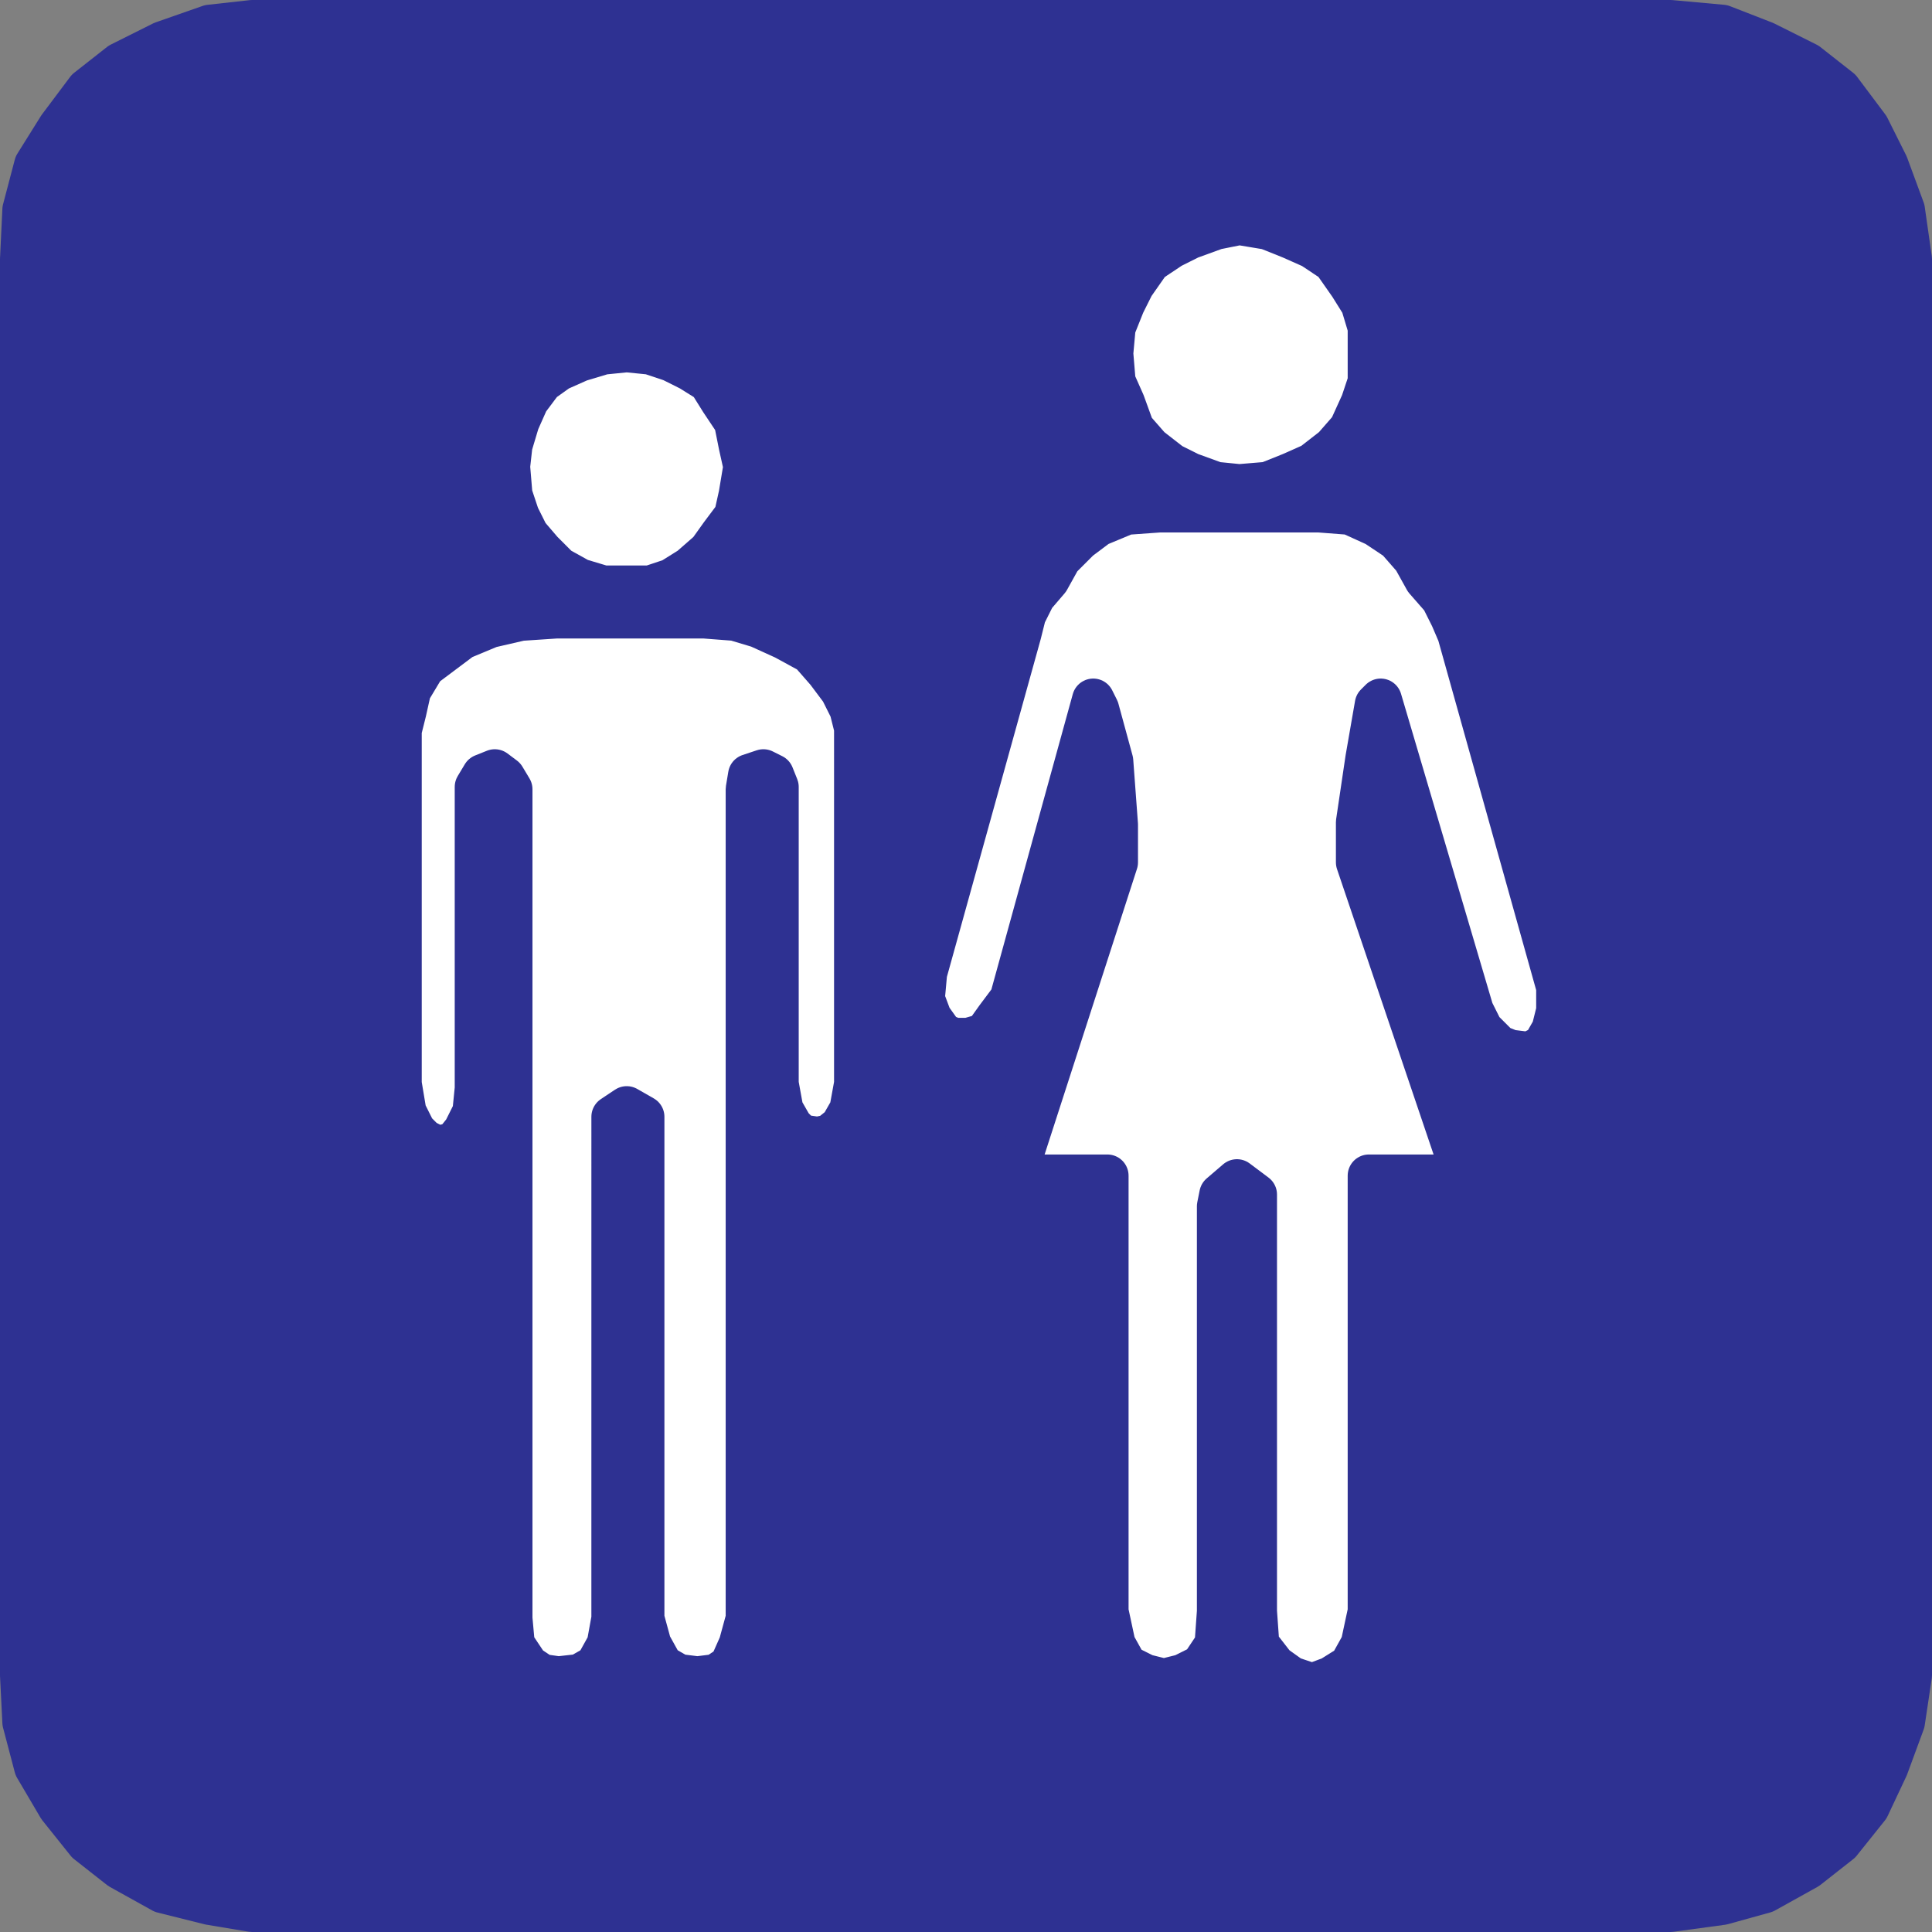
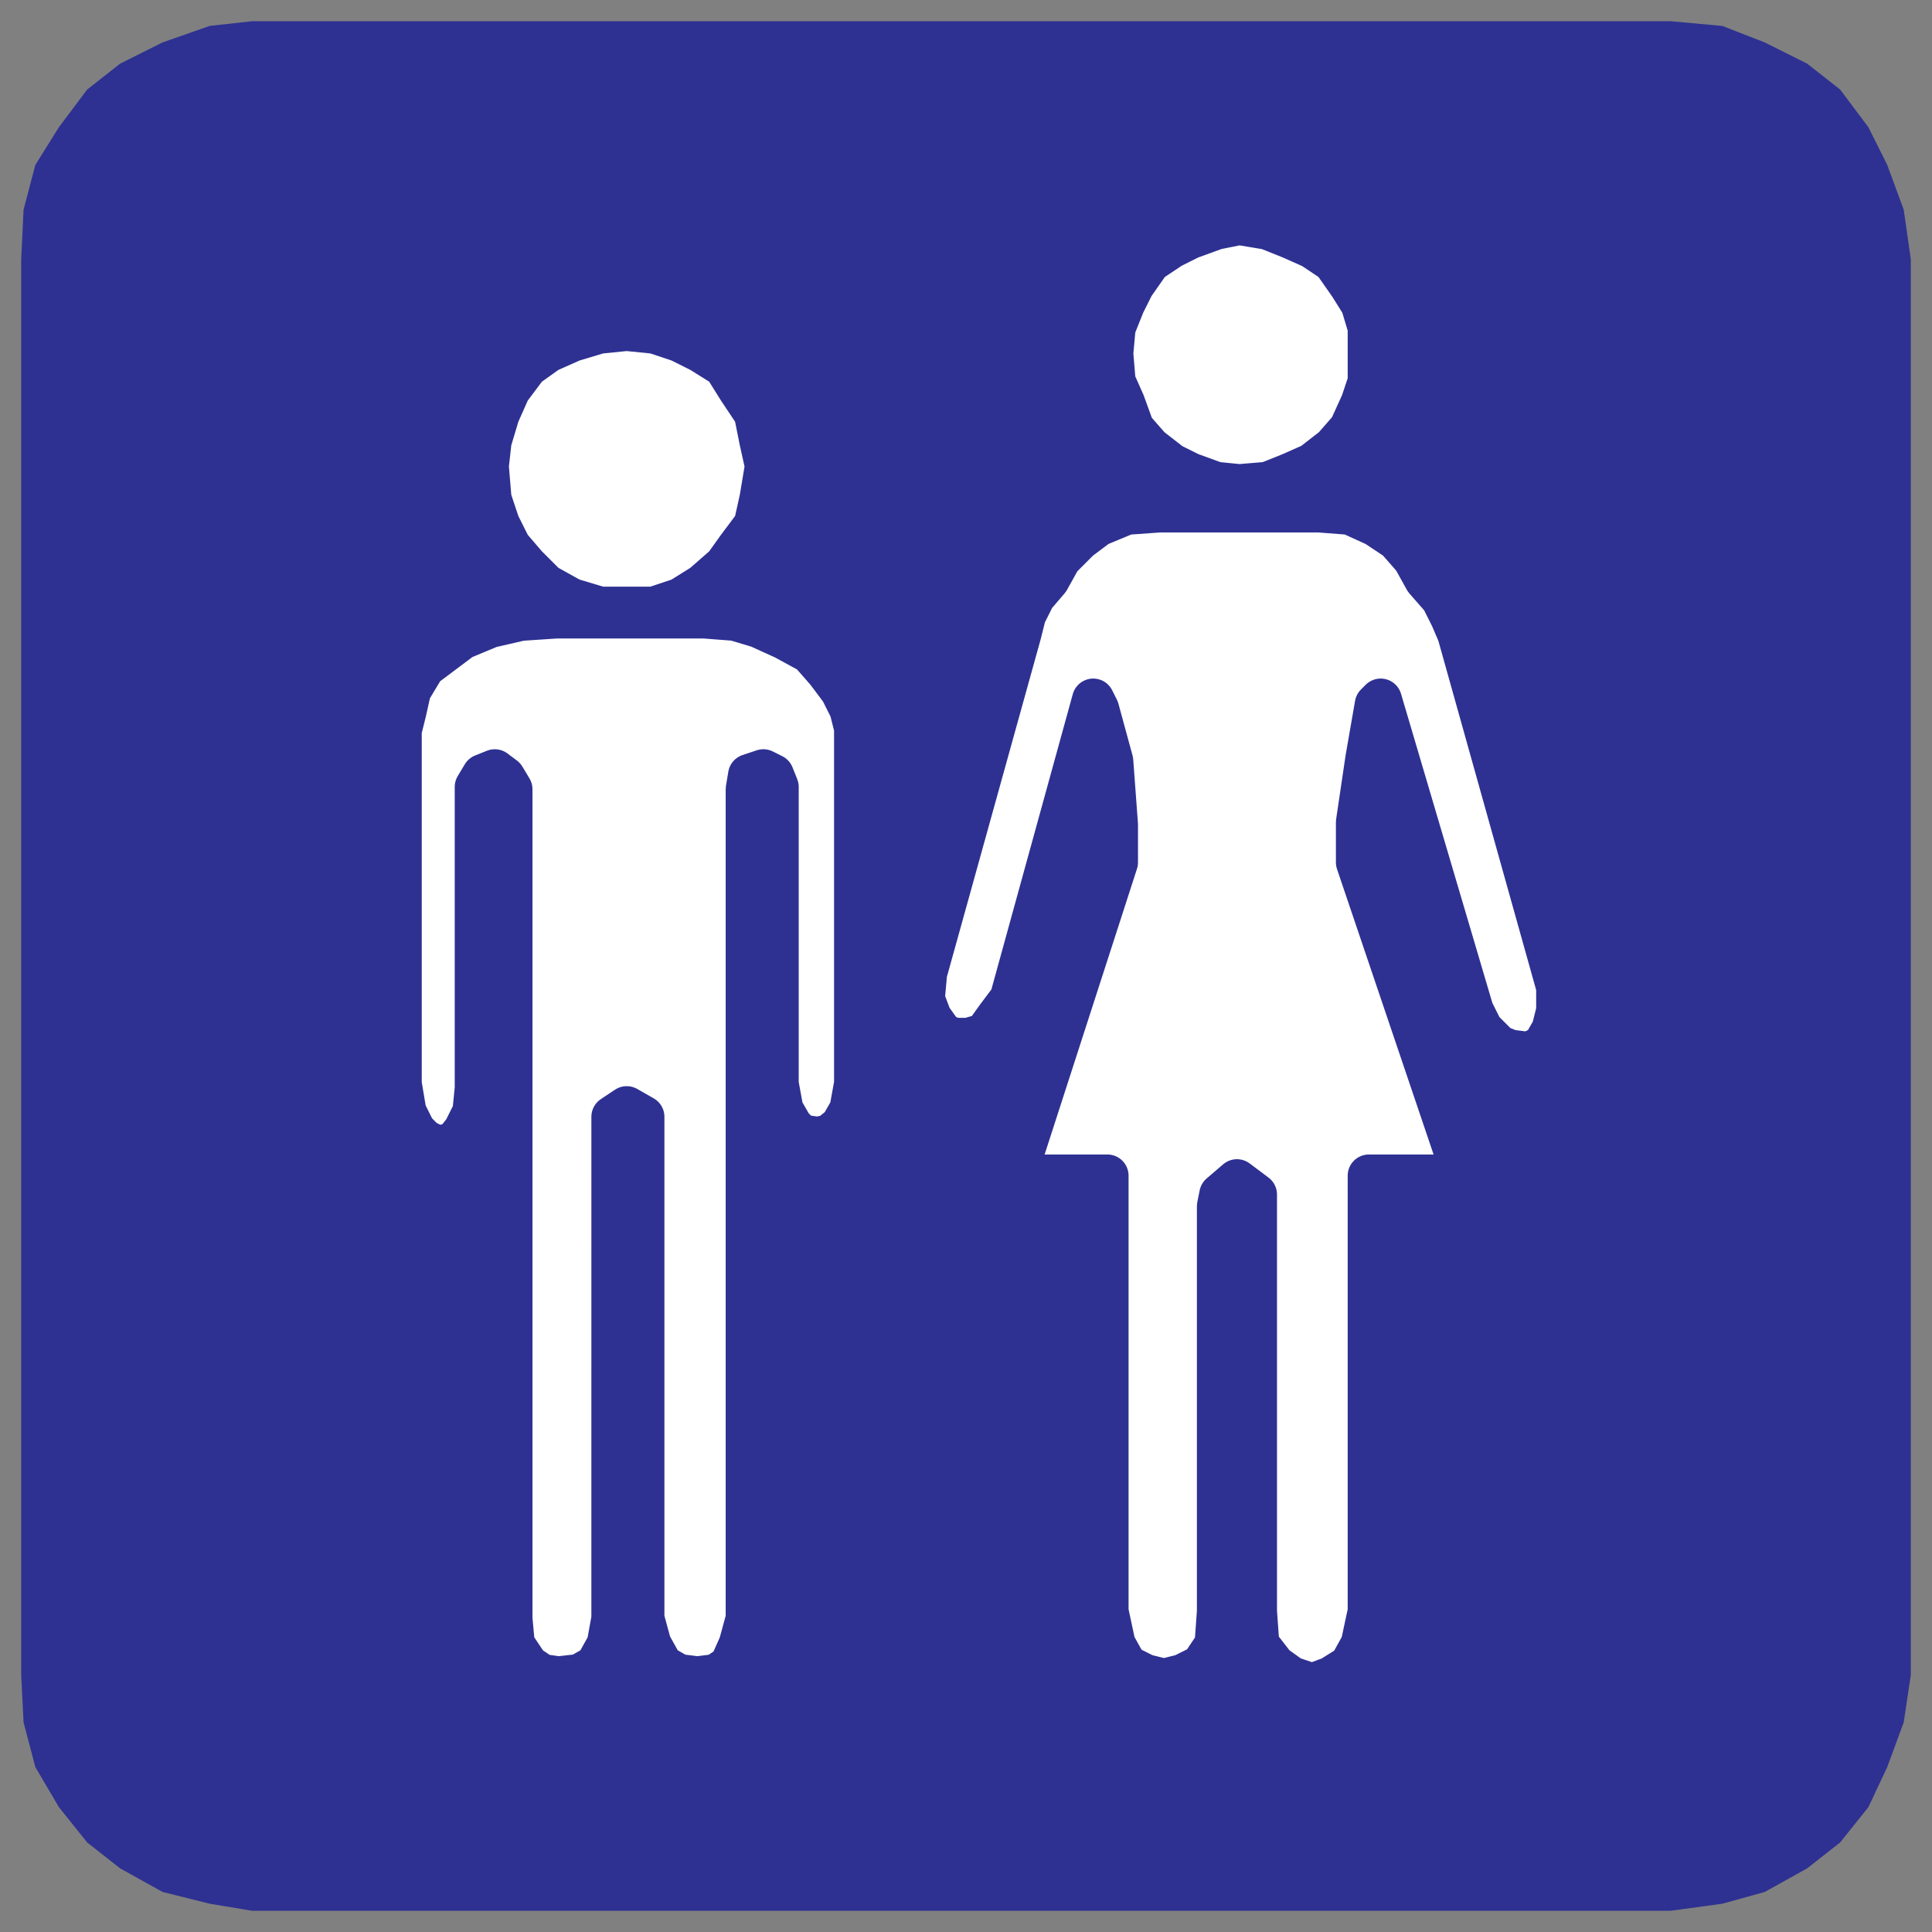
<svg xmlns="http://www.w3.org/2000/svg" width="615" height="615">
  <rect width="100%" height="100%" fill="#808080" stroke="none" />
  <path fill="#2e3192" fill-rule="evenodd" d="m531.75 608.25 16.5-2.25 13.5-3.75 13.5-7.5 10.5-8.25 9-11.25 6-12.75 5.25-14.25 2.25-15V82.5L606 66.75l-5.25-14.25-6-12-9-12-10.5-8.25-13.5-6.75-13.5-5.25-16.5-1.5H80.25l-13.5 1.5-15 5.25-13.5 6.75-10.5 8.25-9 12-7.5 12L7.5 66.75 6.75 82.5v450.75l.75 15 3.75 14.25 7.5 12.75 9 11.25 10.5 8.25 13.5 7.5 15 3.75 13.5 2.25h451.5" />
-   <path fill="none" stroke="#2e3192" stroke-linecap="round" stroke-linejoin="round" stroke-miterlimit="10" stroke-width="13.5" d="m531.75 608.25 16.5-2.25 13.5-3.75 13.5-7.5 10.5-8.25 9-11.25 6-12.75 5.25-14.25 2.25-15V82.5L606 66.75l-5.25-14.25-6-12-9-12-10.5-8.25-13.5-6.75-13.5-5.25-16.5-1.5H80.25l-13.5 1.5-15 5.25-13.5 6.75-10.5 8.25-9 12-7.5 12L7.5 66.75 6.75 82.5v450.75l.75 15 3.75 14.25 7.5 12.75 9 11.25 10.5 8.25 13.5 7.5 15 3.75 13.5 2.25zm0 0" />
  <path fill="#fff" fill-rule="evenodd" d="m394.5 154.5-7.5-.75-8.25-3-6-3-6.75-5.25-5.25-6-3-8.25-3-6.75-.75-9 .75-8.25 3-7.5 3-6 5.25-7.5 6.75-4.5 6-3 8.25-3 7.5-1.5 9 1.5 7.5 3 6.75 3 6.75 4.5 5.25 7.5 3.75 6 2.25 7.5v17.25l-2.25 6.75-3.75 8.25-5.25 6-6.75 5.25-6.75 3-7.5 3-9 .75" />
  <path fill="none" stroke="#2e3192" stroke-linecap="round" stroke-linejoin="round" stroke-miterlimit="10" stroke-width="13.5" d="m394.5 154.5-7.5-.75-8.25-3-6-3-6.75-5.25-5.25-6-3-8.25-3-6.75-.75-9 .75-8.25 3-7.5 3-6 5.25-7.5 6.75-4.5 6-3 8.25-3 7.5-1.5 9 1.5 7.5 3 6.75 3 6.75 4.5 5.25 7.5 3.75 6 2.25 7.5v17.25l-2.25 6.75-3.75 8.25-5.25 6-6.75 5.25-6.75 3-7.5 3zm0 0" />
  <path fill="#fff" fill-rule="evenodd" d="M393.75 162.75H369l-10.5.75-9 3.75-6 4.5-6 6-3.75 6.75-4.5 5.25-3 6-1.5 6-30 108L294 318l2.25 6 3.75 5.25 3.75 1.5h4.5l5.25-1.5 3.75-5.25 4.5-6L348 222.75l1.5 3 4.5 16.5 1.5 20.25v12l-32.25 99.75h29.25V513l2.25 10.5 3.75 6.75 6 3 6 1.5 6-1.5 6-3 4.5-6.75.75-10.5V384l.75-3.75 5.25-4.5 6 4.5V513l.75 10.5 5.25 6.75L411 534l6.75 2.25 6-2.25 6-3.75 3.75-6.75 2.25-10.5V374.25h30L432 274.5v-12.75l3-20.25 3-17.25 1.5-1.5 29.25 99 3 6L477 333l3.75 1.5 6 .75 4.5-2.25 3-5.25 1.5-6v-7.5l-31.5-112.5-2.25-5.25-3-6-5.25-6-3.75-6.75-5.25-6-6.75-4.5-8.25-3.75-9.75-.75h-26.25" />
  <path fill="none" stroke="#2e3192" stroke-linecap="round" stroke-linejoin="round" stroke-miterlimit="10" stroke-width="13.5" d="M393.75 162.75H369l-10.5.75-9 3.75-6 4.5-6 6-3.75 6.75-4.5 5.25-3 6-1.5 6-30 108L294 318l2.25 6 3.75 5.25 3.75 1.5h4.5l5.25-1.5 3.75-5.25 4.5-6L348 222.75l1.5 3 4.5 16.5 1.5 20.25v12l-32.25 99.75h29.25V513l2.25 10.5 3.75 6.75 6 3 6 1.5 6-1.5 6-3 4.5-6.75.75-10.5V384l.75-3.75 5.25-4.5 6 4.5V513l.75 10.5 5.25 6.75L411 534l6.75 2.25 6-2.25 6-3.75 3.75-6.75 2.25-10.5V374.25h30L432 274.5v-12.75l3-20.25 3-17.25 1.5-1.5 29.25 99 3 6L477 333l3.75 1.5 6 .75 4.5-2.25 3-5.25 1.5-6v-7.5l-31.5-112.5-2.25-5.25-3-6-5.25-6-3.75-6.75-5.25-6-6.75-4.5-8.25-3.75-9.75-.75zm0 0" />
  <path fill="#fff" fill-rule="evenodd" d="M237.75 515.25v-264l.75-4.5 4.5-1.5 3 1.5 1.5 3.75V345l1.5 8.25 3 5.25 3 3 5.25.75 3.75-.75 3.75-3 3-5.25 1.5-8.25V231.75l-1.5-6-3-6-4.5-6-5.25-6-8.25-4.5-8.25-3.75-7.5-2.25-9.75-.75H177l-11.25.75-9.75 2.25-9 3.75-12 9-4.5 7.5-1.5 6.75-1.5 6V345l1.5 9 3 6 3 3 4.5 2.25 5.25-1.5 3-3.75 3-6 .75-7.5v-96l2.25-3.75 3.75-1.5 3 2.25 2.25 3.75v264l.75 8.25 4.5 6.75 4.5 3 5.25.75 6.75-.75 5.25-3 3.75-6.75 1.5-8.25V355.5l4.5-3 5.25 3v159.75l2.25 8.25 3.75 6.75 5.25 3 6 .75 6-.75 4.5-3 3-6.75 2.25-8.25" />
  <path fill="none" stroke="#2e3192" stroke-linecap="round" stroke-linejoin="round" stroke-miterlimit="10" stroke-width="13.5" d="M237.75 515.25v-264l.75-4.5 4.5-1.5 3 1.5 1.5 3.75V345l1.5 8.25 3 5.25 3 3 5.25.75 3.75-.75 3.75-3 3-5.25 1.5-8.25V231.75l-1.5-6-3-6-4.5-6-5.25-6-8.25-4.5-8.25-3.75-7.5-2.25-9.75-.75H177l-11.25.75-9.75 2.25-9 3.75-12 9-4.5 7.5-1.5 6.75-1.5 6V345l1.5 9 3 6 3 3 4.5 2.25 5.25-1.5 3-3.75 3-6 .75-7.5v-96l2.25-3.75 3.75-1.5 3 2.25 2.25 3.75v264l.75 8.25 4.5 6.75 4.5 3 5.25.75 6.75-.75 5.25-3 3.75-6.75 1.5-8.25V355.5l4.5-3 5.25 3v159.75l2.25 8.25 3.75 6.75 5.25 3 6 .75 6-.75 4.5-3 3-6.75zm0 0" />
  <path fill="#fff" fill-rule="evenodd" d="M199.5 186.75H192l-7.5-2.25-6.75-3.75-5.25-5.25-4.5-5.25-3-6-2.25-6.75-.75-9 .75-6.75 2.25-7.5 3-6.75 4.5-6 5.25-3.75 6.75-3 7.5-2.25 7.5-.75 7.5.75 6.75 2.25 6 3 6 3.75 3.75 6 4.5 6.75 1.5 7.5 1.5 6.75-1.5 9-1.5 6.75-4.5 6-3.75 5.25-6 5.25-6 3.75-6.75 2.25h-7.5" />
-   <path fill="none" stroke="#2e3192" stroke-linecap="round" stroke-linejoin="round" stroke-miterlimit="10" stroke-width="13.5" d="M199.5 186.75H192l-7.5-2.25-6.75-3.75-5.25-5.25-4.5-5.25-3-6-2.25-6.75-.75-9 .75-6.75 2.25-7.5 3-6.75 4.5-6 5.25-3.75 6.75-3 7.5-2.25 7.5-.75 7.5.75 6.75 2.25 6 3 6 3.75 3.75 6 4.5 6.75 1.5 7.5 1.5 6.75-1.5 9-1.5 6.75-4.5 6-3.75 5.25-6 5.25-6 3.75-6.75 2.25zm0 0" />
</svg>